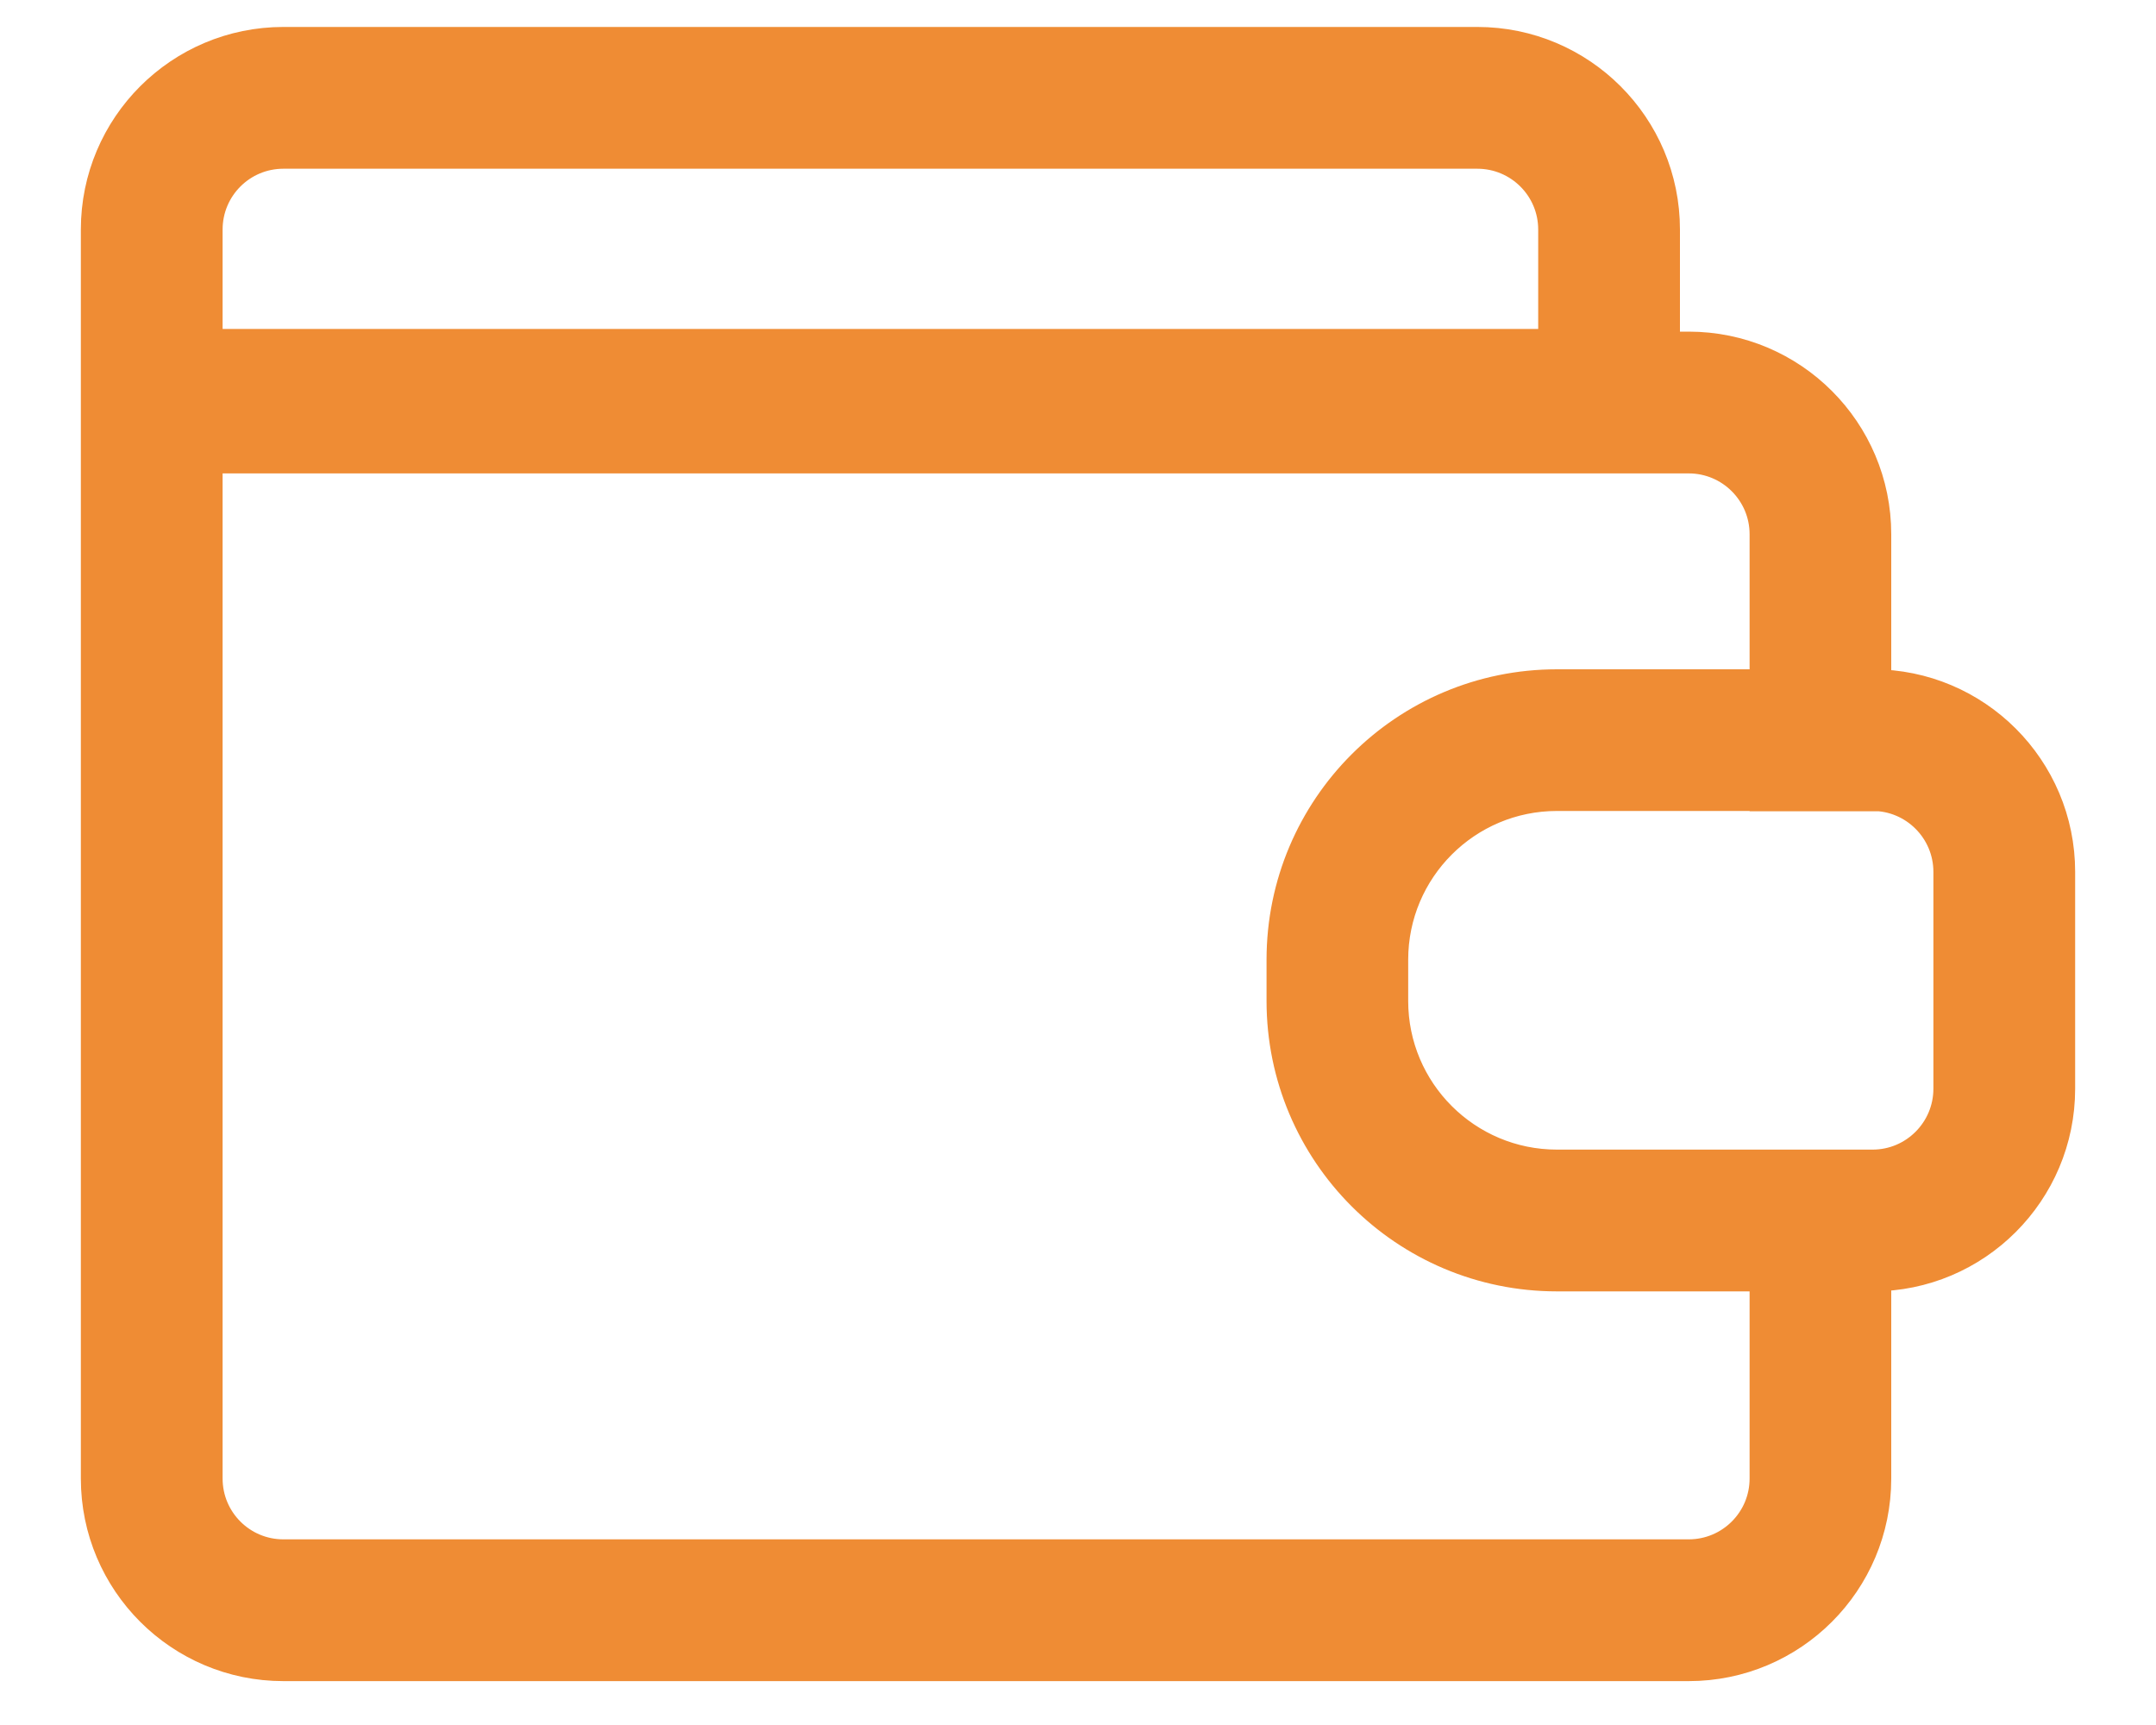
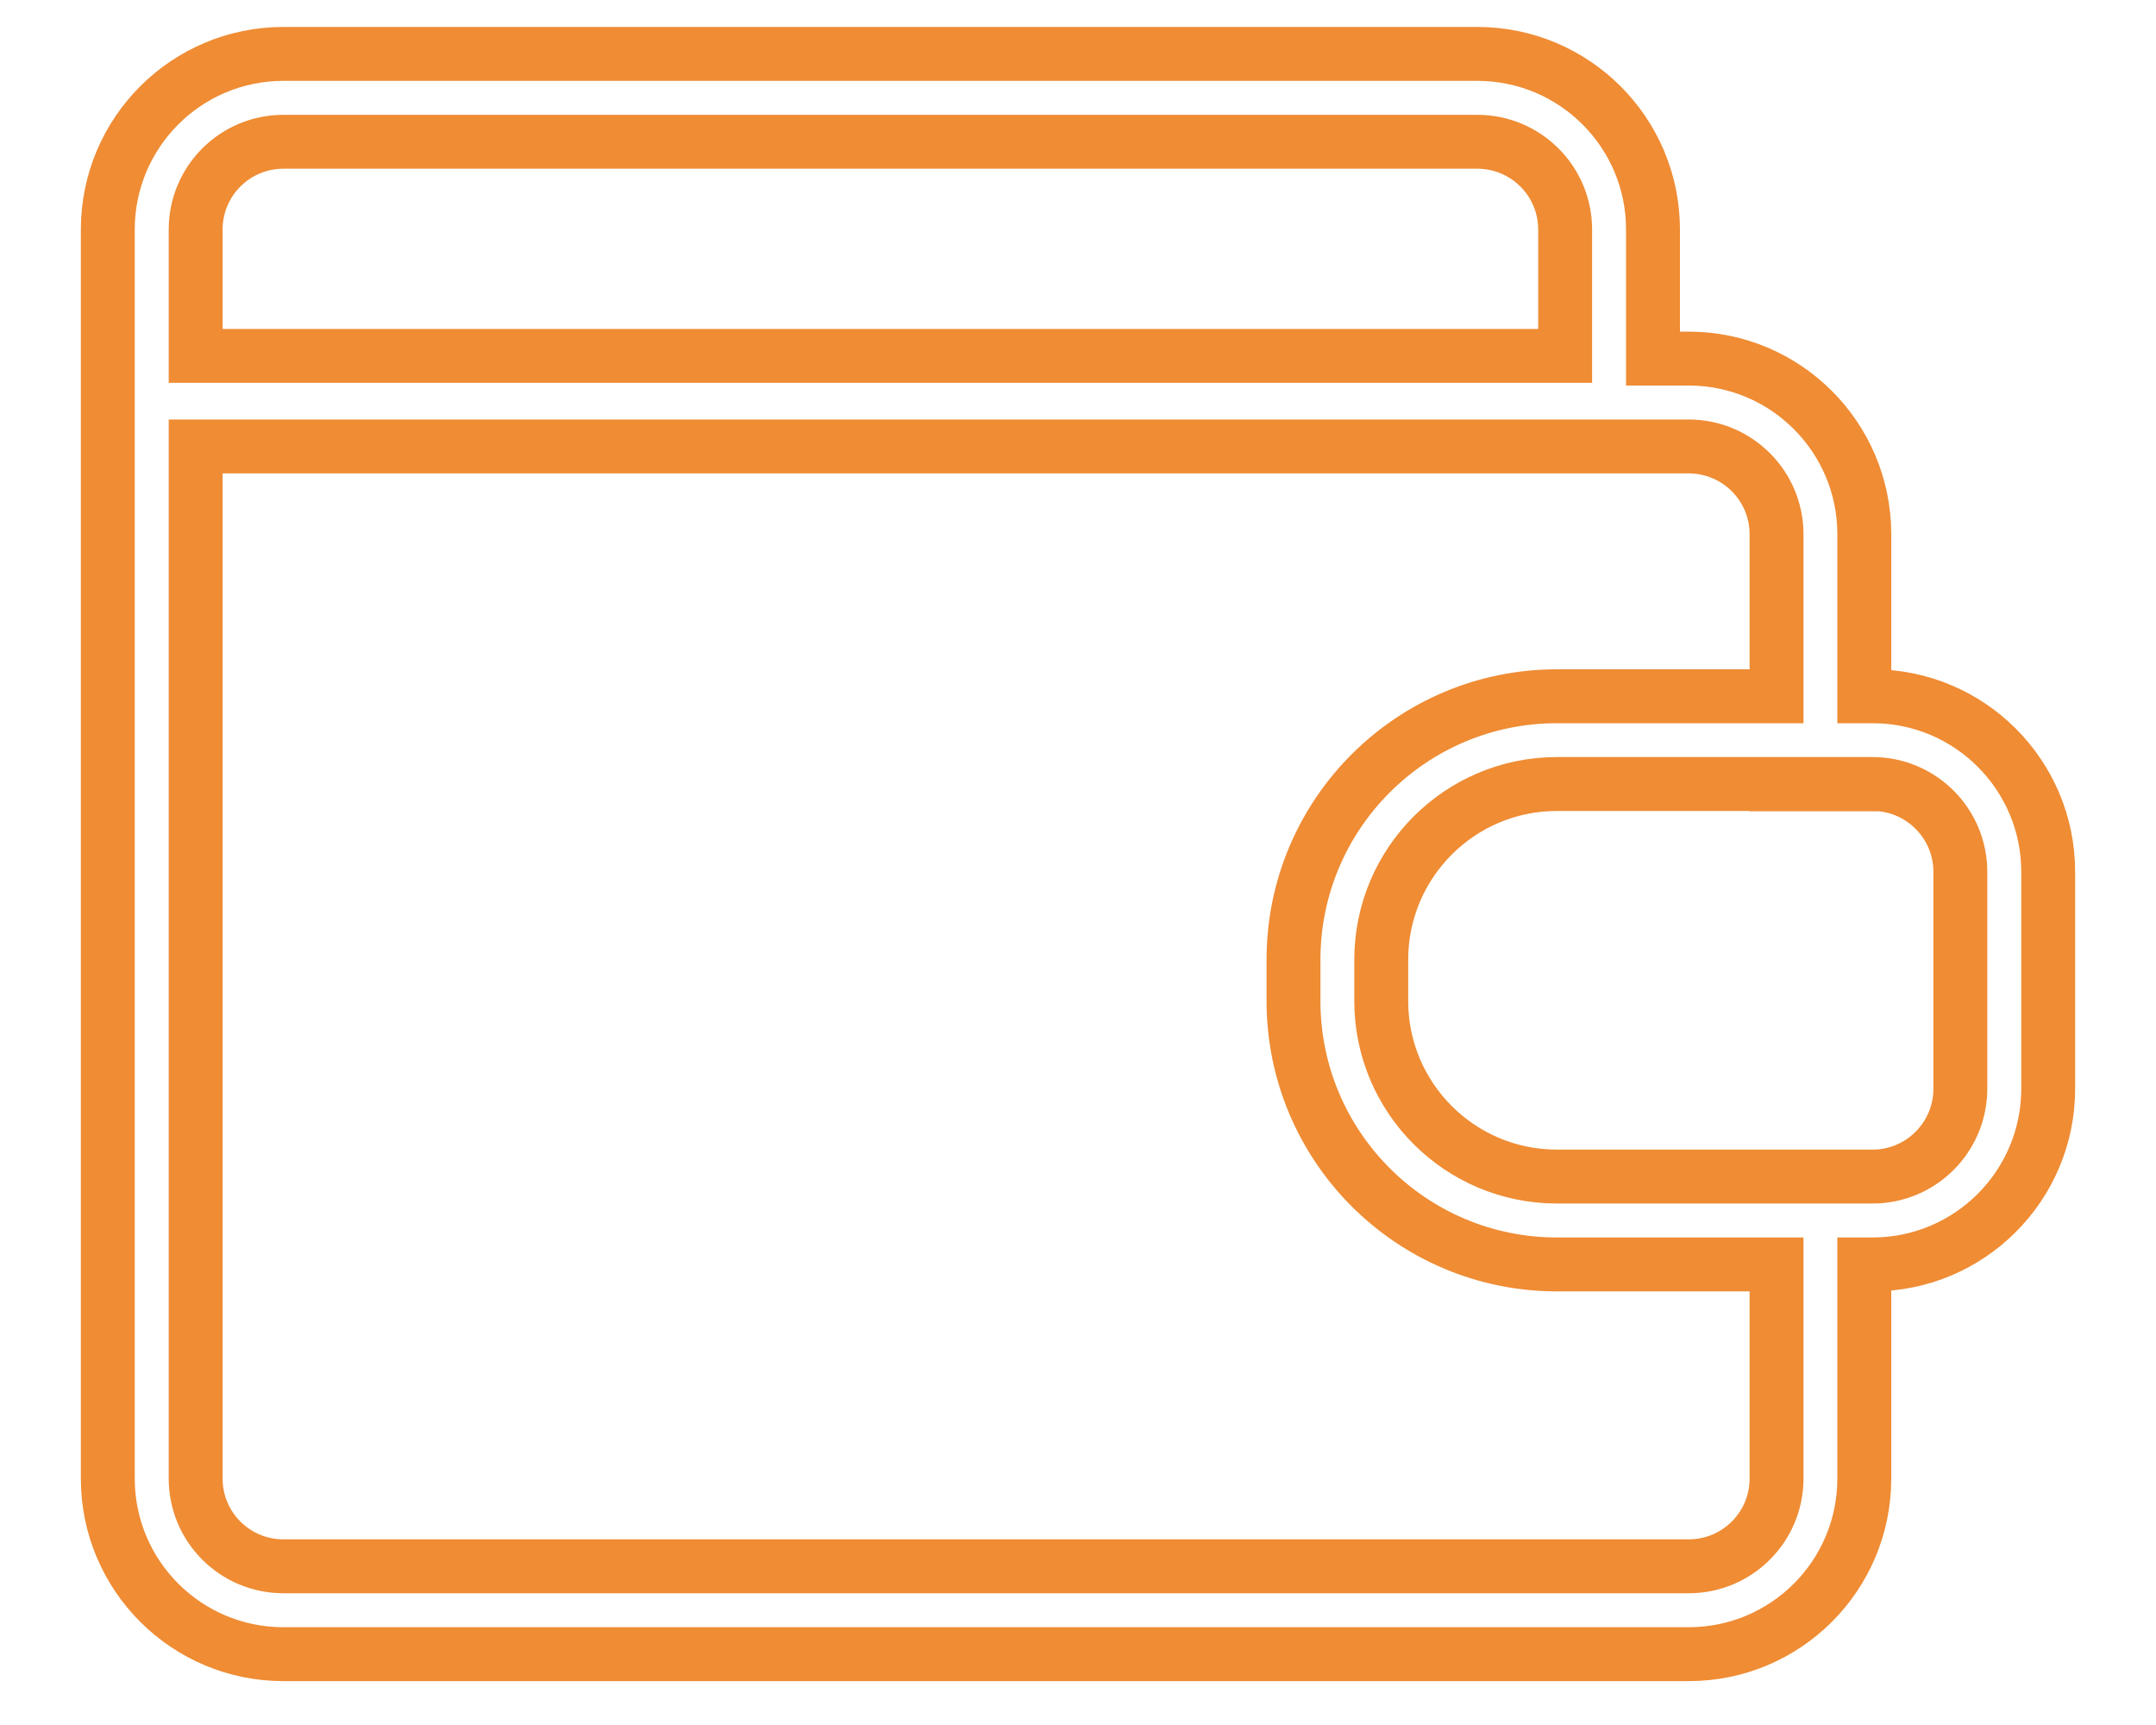
<svg xmlns="http://www.w3.org/2000/svg" width="20" height="16" viewBox="0 0 20 16" fill="none">
-   <path fill-rule="evenodd" clip-rule="evenodd" d="M1 2.129C1 1.229 1.73 0.5 2.629 0.5H13.704C14.604 0.5 15.334 1.229 15.334 2.129V3.326H15.665C16.565 3.326 17.294 4.056 17.294 4.955V6.458H17.371C18.27 6.458 19 7.187 19 8.087V10.098C19 10.998 18.27 11.728 17.371 11.728H17.294V13.714C17.294 14.614 16.565 15.343 15.665 15.343H2.629C1.73 15.343 1 14.614 1 13.714V2.129ZM16.48 4.955V6.458H14.443C13.093 6.458 11.999 7.552 11.999 8.902V9.284C11.999 10.633 13.093 11.728 14.443 11.728H16.48V13.714C16.48 14.164 16.115 14.528 15.665 14.528H2.629C2.179 14.528 1.815 14.164 1.815 13.714V4.141H15.665C16.115 4.141 16.48 4.506 16.48 4.955ZM14.443 10.913H17.371C17.82 10.913 18.185 10.548 18.185 10.098V8.087C18.185 7.637 17.82 7.272 17.371 7.272H17.294V7.275H16.48V7.272H14.443C13.543 7.272 12.813 8.002 12.813 8.902V9.284C12.813 10.184 13.543 10.913 14.443 10.913ZM2.629 1.315H13.704C14.154 1.315 14.519 1.679 14.519 2.129V3.301H1.815V2.129C1.815 1.679 2.179 1.315 2.629 1.315Z" fill="#EF8C34" />
  <path d="M17.294 7.272H17.371C17.82 7.272 18.185 7.637 18.185 8.087V10.098C18.185 10.548 17.82 10.913 17.371 10.913H14.443C13.543 10.913 12.813 10.184 12.813 9.284V8.902C12.813 8.002 13.543 7.272 14.443 7.272H16.48M17.294 7.272V7.275H16.48V7.272M17.294 7.272H16.48M2.629 0.5C1.73 0.5 1 1.229 1 2.129V13.714C1 14.614 1.73 15.343 2.629 15.343H15.665C16.565 15.343 17.294 14.614 17.294 13.714V11.728H17.371C18.27 11.728 19 10.998 19 10.098V8.087C19 7.187 18.27 6.458 17.371 6.458H17.294V4.955C17.294 4.056 16.565 3.326 15.665 3.326H15.334V2.129C15.334 1.229 14.604 0.5 13.704 0.5H2.629ZM16.48 6.458V4.955C16.48 4.506 16.115 4.141 15.665 4.141H1.815V13.714C1.815 14.164 2.179 14.528 2.629 14.528H15.665C16.115 14.528 16.48 14.164 16.48 13.714V11.728H14.443C13.093 11.728 11.999 10.633 11.999 9.284V8.902C11.999 7.552 13.093 6.458 14.443 6.458H16.48ZM13.704 1.315H2.629C2.179 1.315 1.815 1.679 1.815 2.129V3.301H14.519V2.129C14.519 1.679 14.154 1.315 13.704 1.315Z" stroke="#EF8C34" stroke-width="0.5" />
</svg>